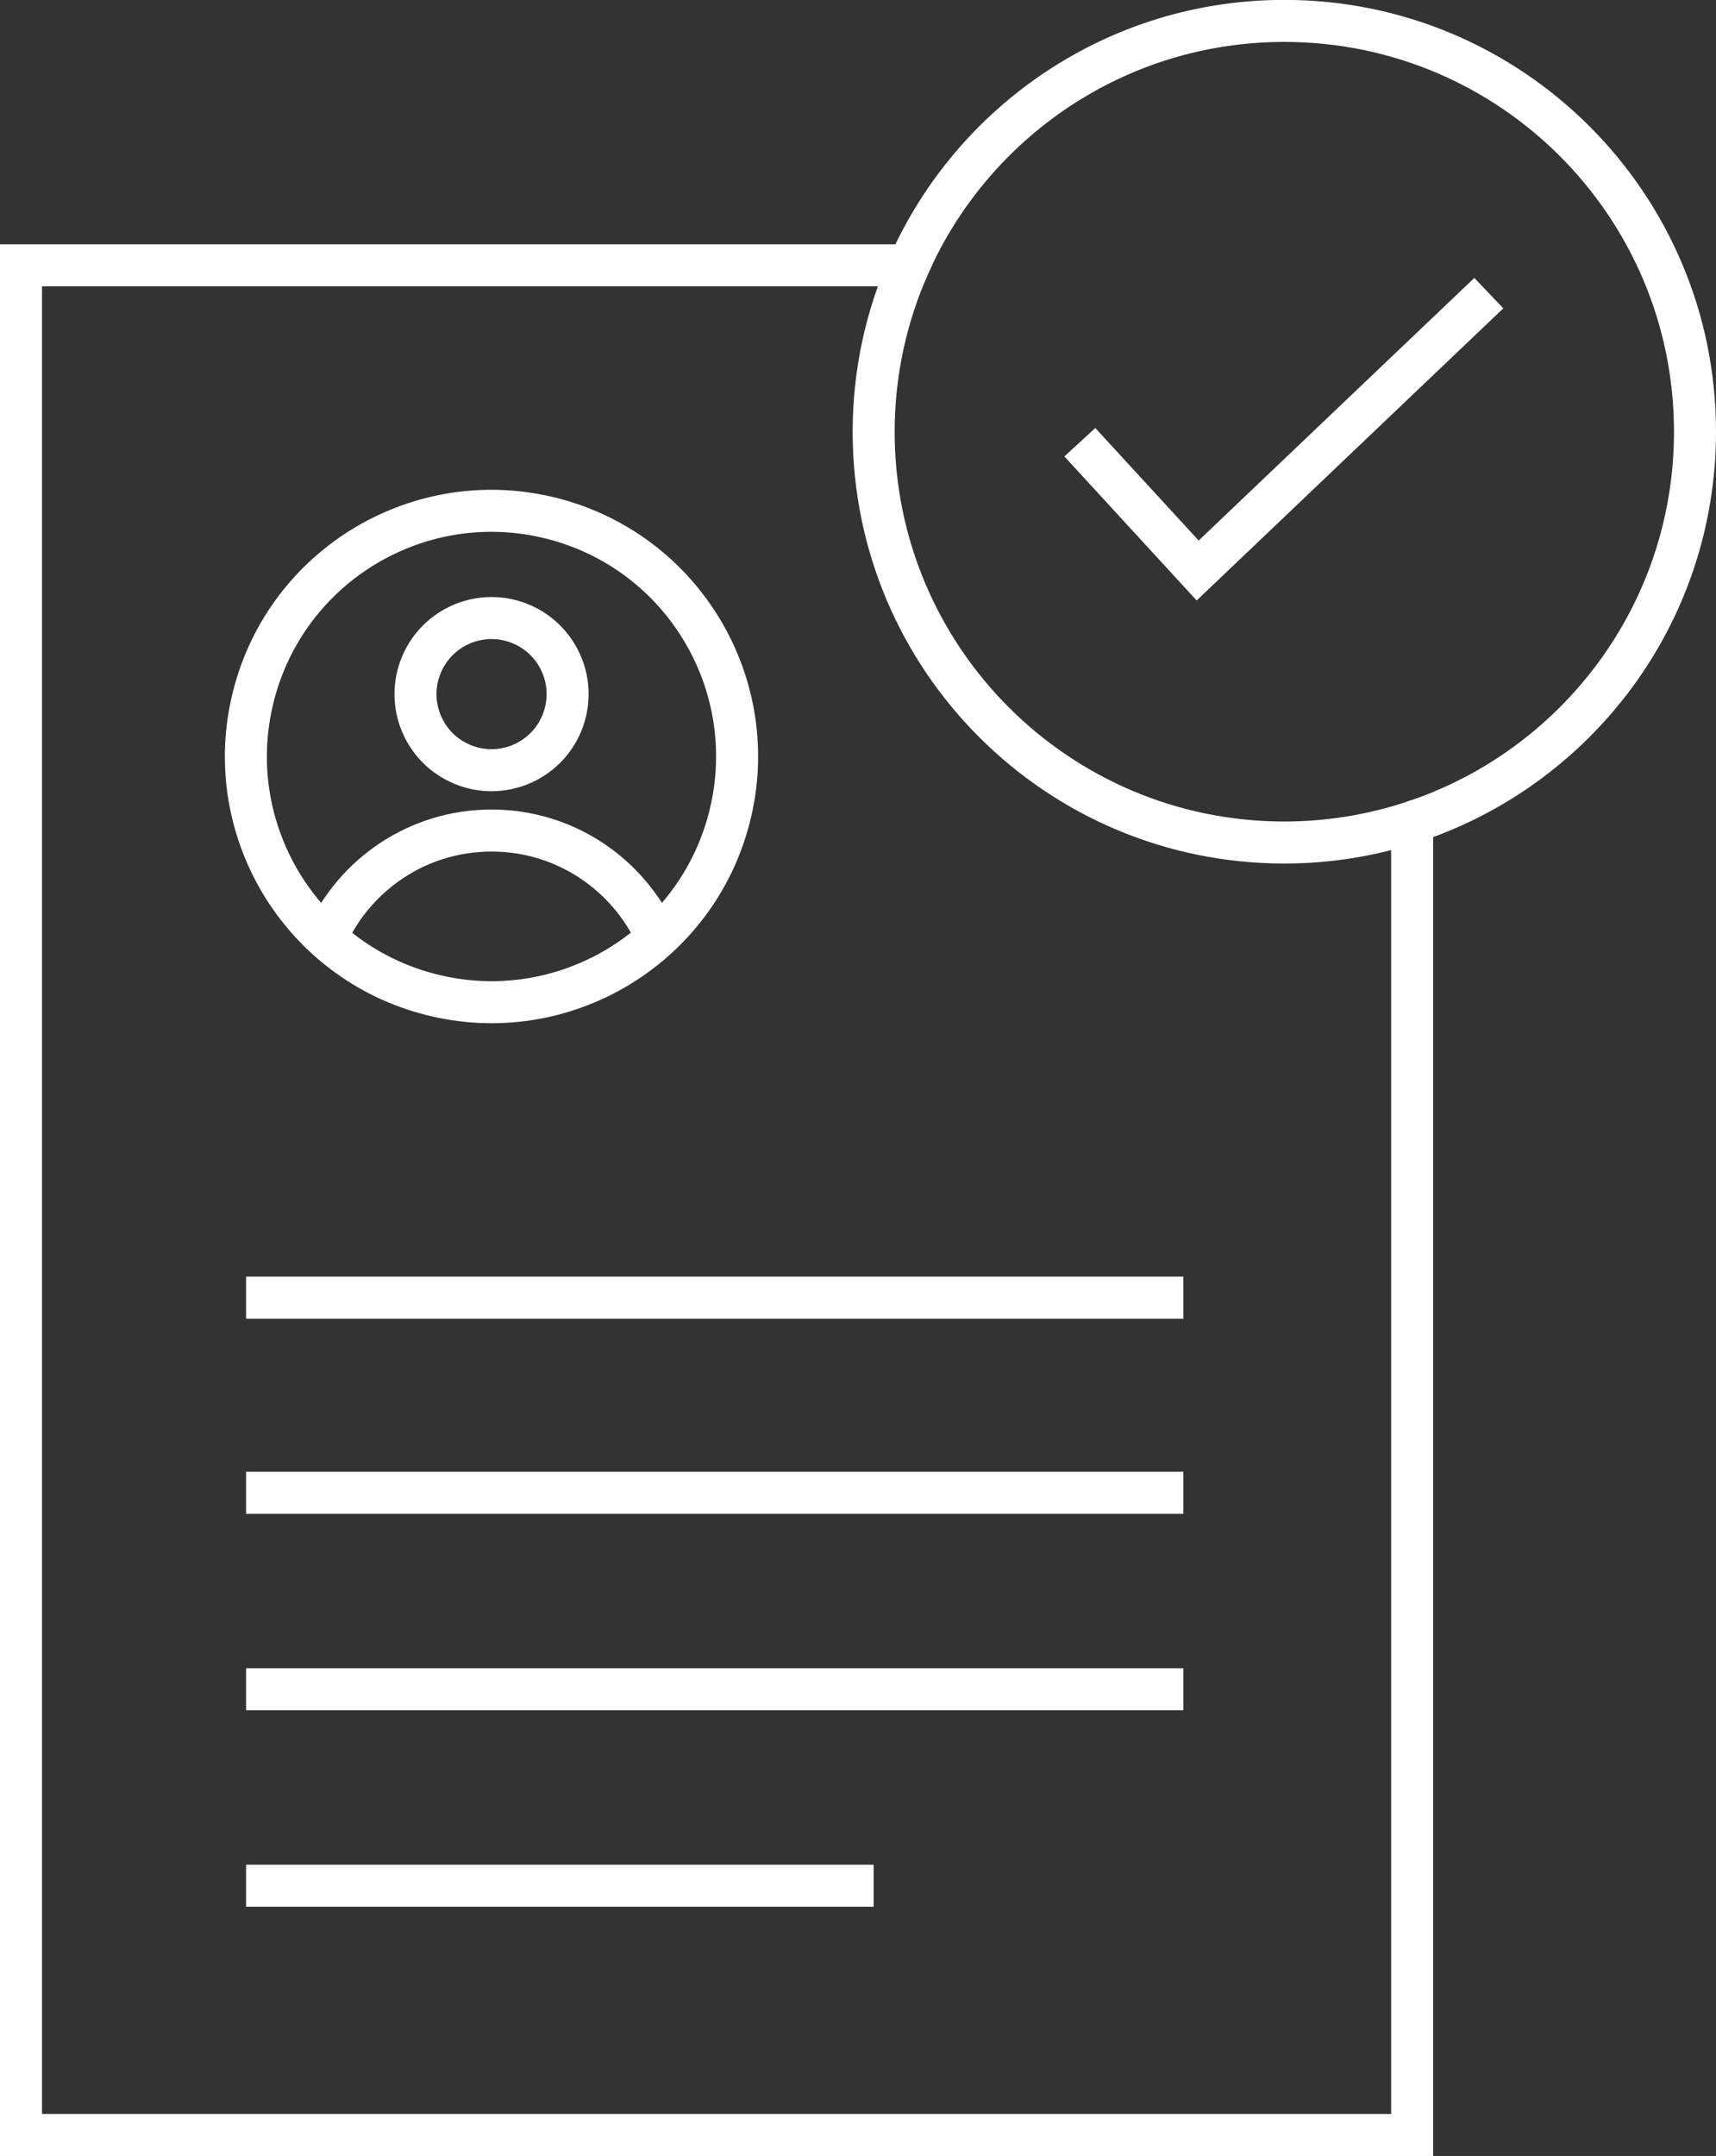
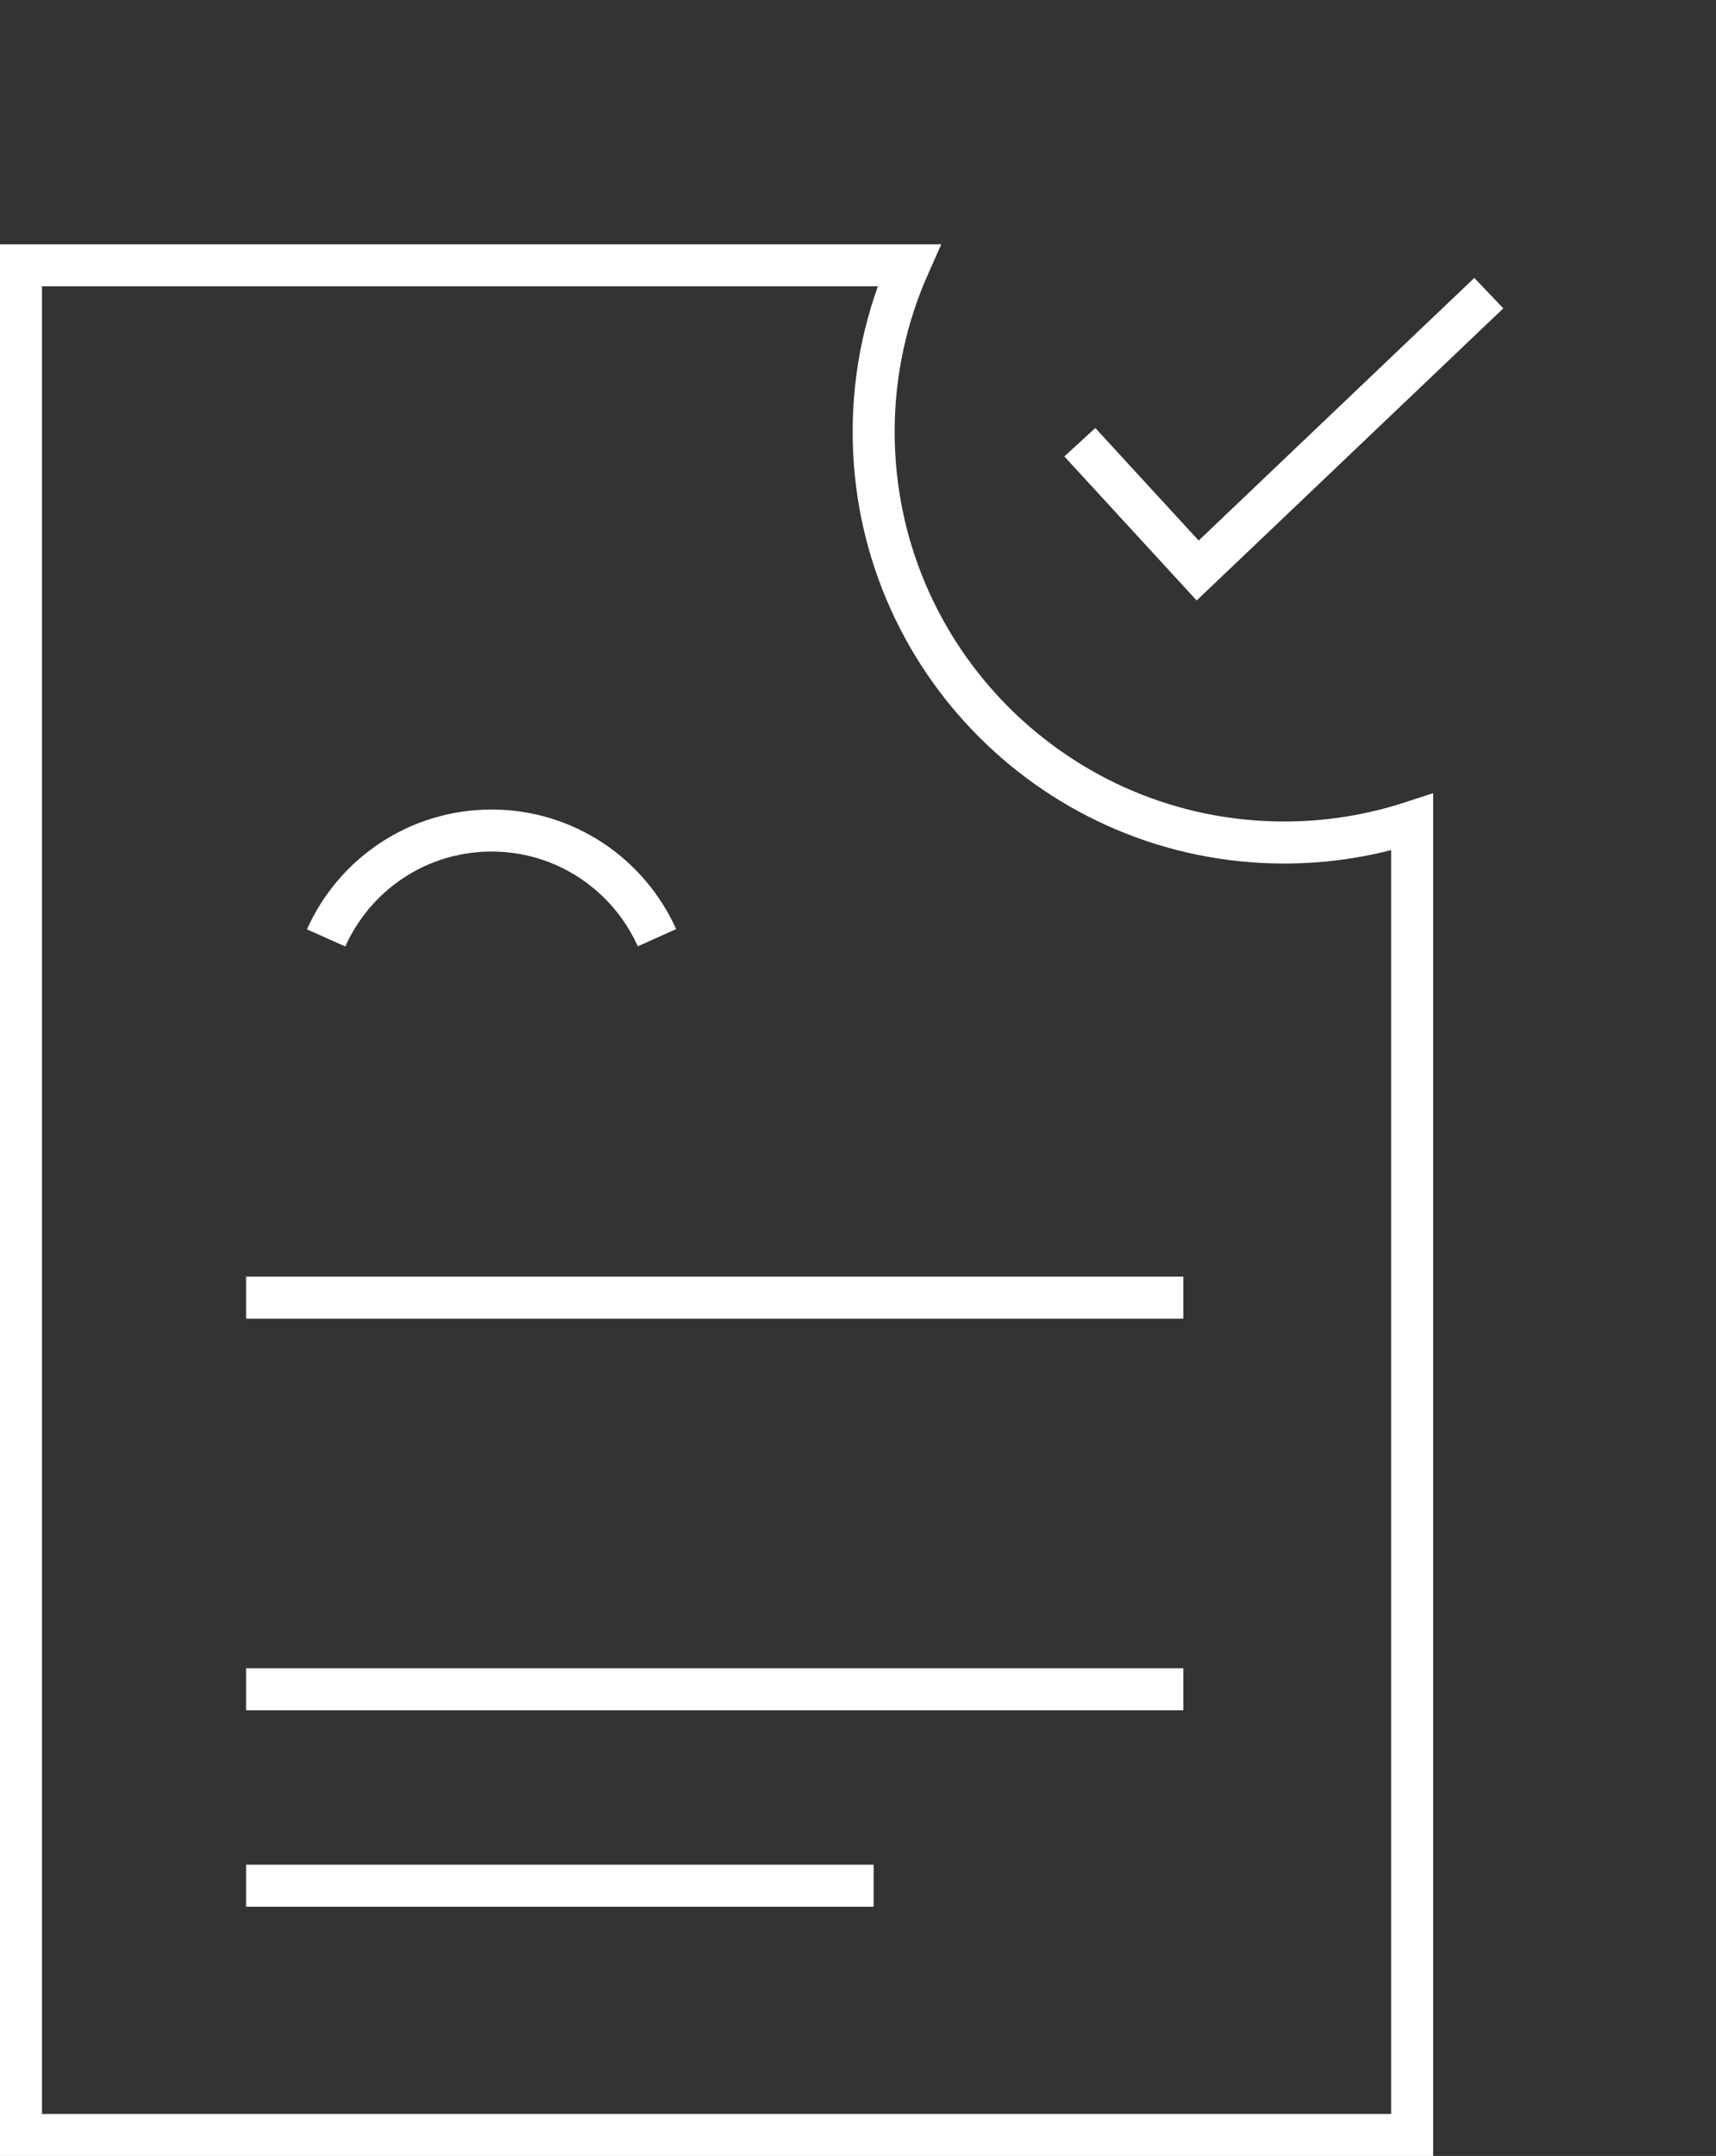
<svg xmlns="http://www.w3.org/2000/svg" id="Layer_2" data-name="Layer 2" viewBox="0 0 163.38 205.2">
  <rect x="0" y="0" width="163.38" height="205.2" fill="#333333" stroke="none" />
  <defs>
    <style>
      .cls-1 {
        fill: none;
        stroke: #fff;
        stroke-miterlimit: 10;
        stroke-width: 4px;
      }
    </style>
  </defs>
  <g id="Layer_1-2" data-name="Layer 1">
    <g>
      <path class="cls-1" d="M83.18,41.1c0-5.65,1.21-11.01,3.36-15.85H2V203.2H134.45V78.25c-3.83,1.25-7.92,1.94-12.17,1.94-21.59,0-39.1-17.5-39.1-39.1Z" />
-       <path class="cls-1" d="M134.45,78.25c15.63-5.12,26.93-19.81,26.93-37.16,0-21.59-17.5-39.1-39.1-39.1-15.95,0-29.65,9.55-35.74,23.24" />
-       <line class="cls-1" x1="23.43" y1="142.08" x2="112.67" y2="142.08" />
      <line class="cls-1" x1="23.43" y1="123.51" x2="112.67" y2="123.51" />
      <line class="cls-1" x1="23.43" y1="160.78" x2="112.67" y2="160.78" />
      <line class="cls-1" x1="23.43" y1="179.48" x2="83.18" y2="179.48" />
      <polyline class="cls-1" points="102.81 42.09 114.03 54.3 141.75 27.9" />
-       <circle class="cls-1" cx="46.8" cy="72" r="23.38" transform="translate(-34.51 99.64) rotate(-75.75)" />
-       <circle class="cls-1" cx="46.8" cy="66.07" r="7.24" transform="translate(-32.15 84.02) rotate(-67.5)" />
      <path class="cls-1" d="M31.05,89.27c2.69-6.03,8.73-10.22,15.75-10.22s13.05,4.19,15.75,10.2" />
    </g>
  </g>
</svg>